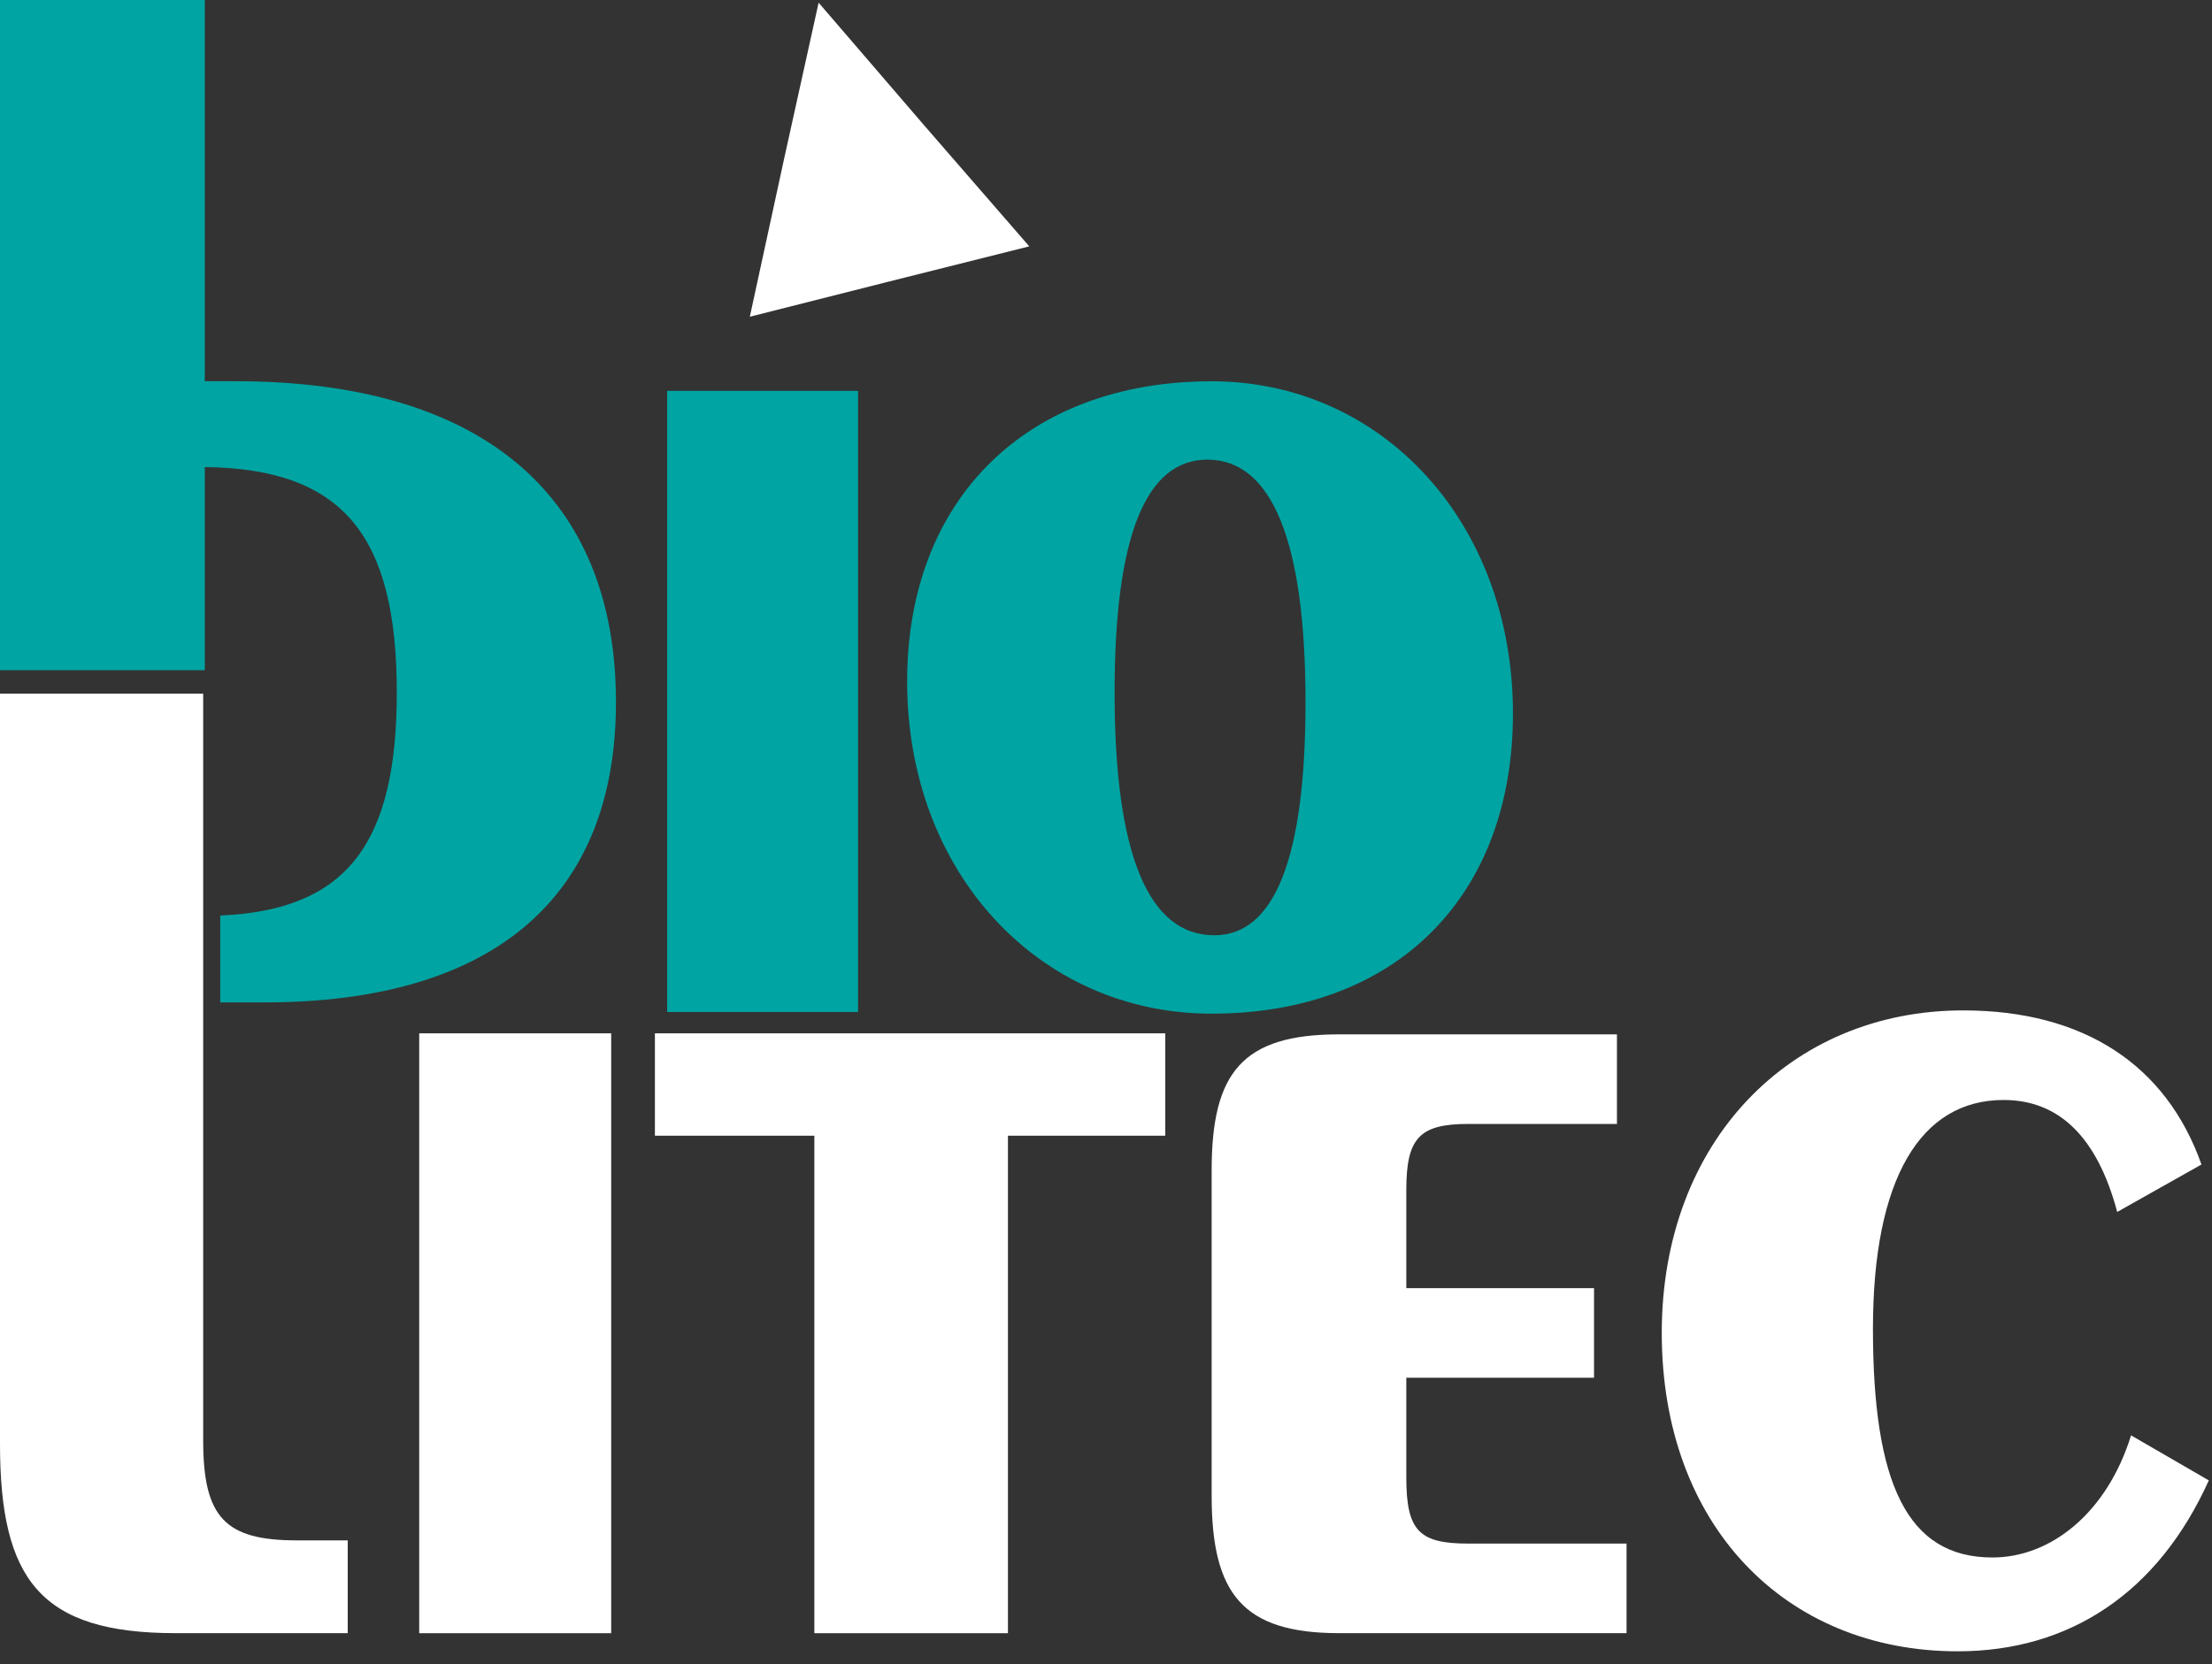
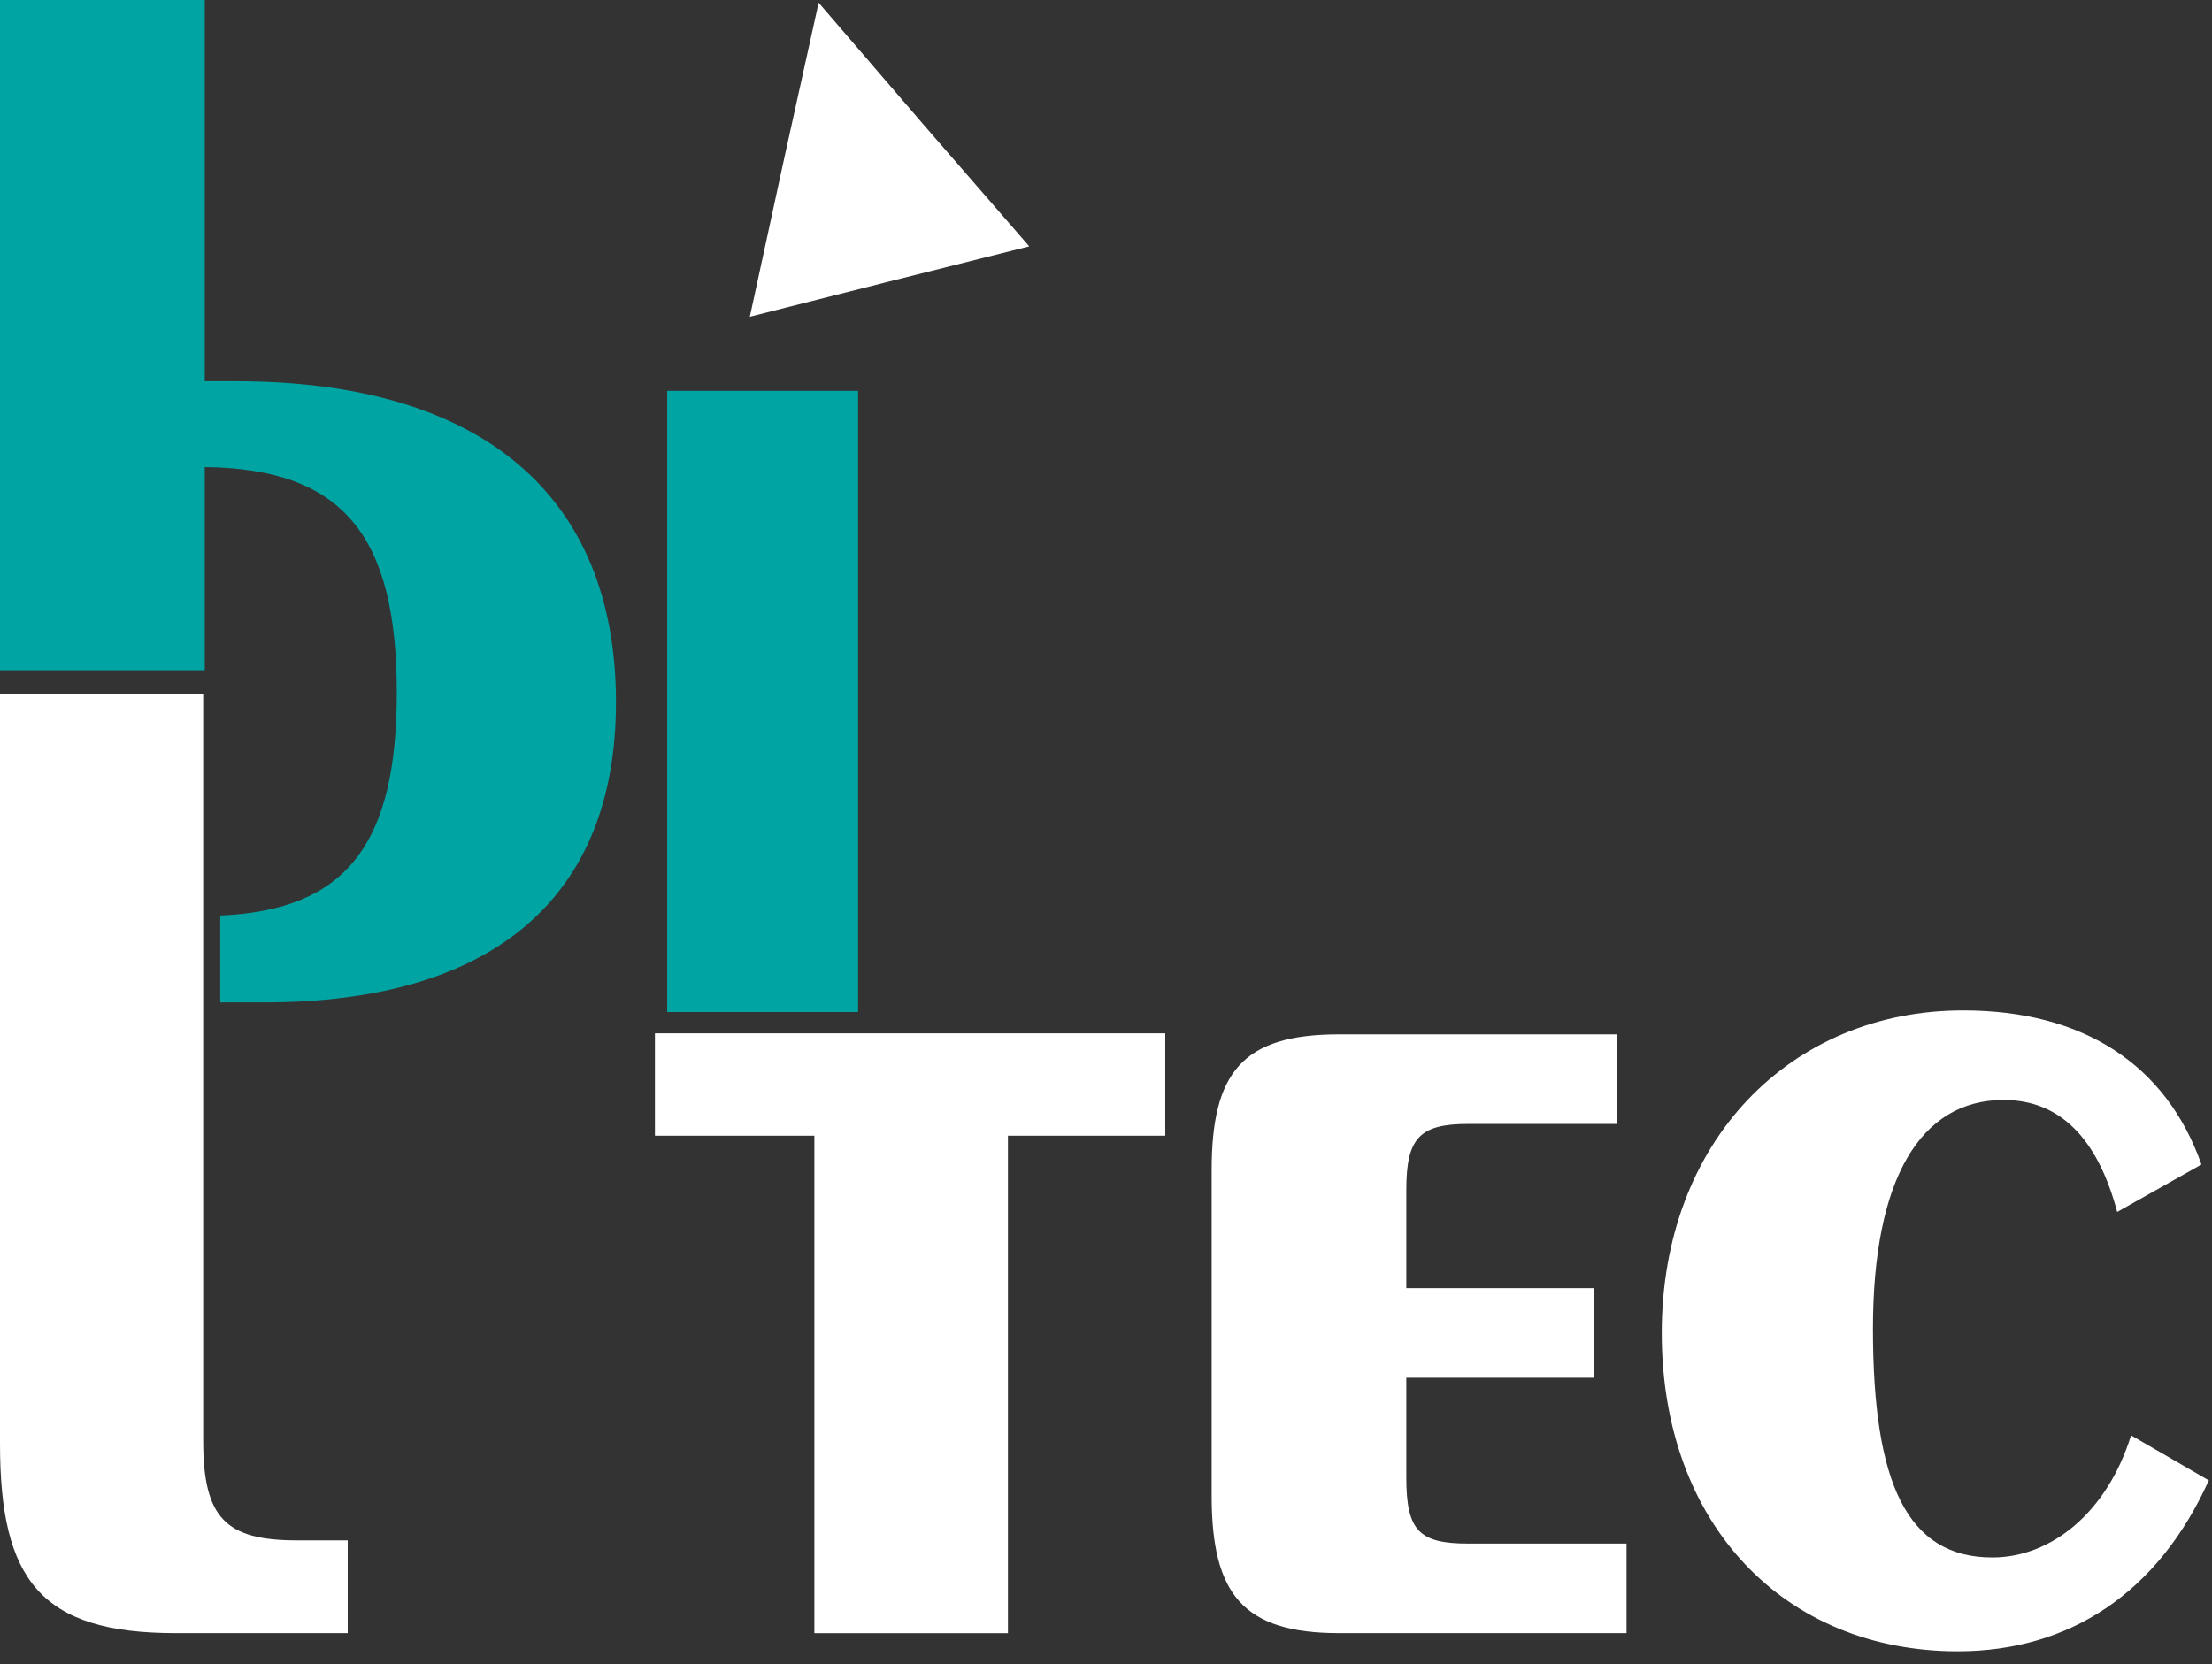
<svg xmlns="http://www.w3.org/2000/svg" width="97" height="73" viewBox="0 0 97 73" fill="none">
  <rect x="0" y="0" width="97" height="73" fill="#333333" stroke="none" />
-   <path fill-rule="evenodd" clip-rule="evenodd" d="M18.383 71.632H26.802V45.322H18.383V71.632Z" fill="white" />
+   <path fill-rule="evenodd" clip-rule="evenodd" d="M18.383 71.632V45.322H18.383V71.632Z" fill="white" />
  <path fill-rule="evenodd" clip-rule="evenodd" d="M35.711 71.632H44.2V49.812H51.099V45.322H28.719V49.812H35.711V71.632Z" fill="white" />
  <path fill-rule="evenodd" clip-rule="evenodd" d="M58.722 71.63H71.327V67.701H64.382C62.23 67.701 61.669 67.14 61.669 64.801V60.428H69.901V56.499H61.669V52.196C61.669 49.928 62.23 49.296 64.382 49.296H70.906V45.367H58.722C54.489 45.367 53.133 47.028 53.133 51.331V65.596C53.133 69.899 54.489 71.63 58.722 71.63Z" fill="white" />
  <path fill-rule="evenodd" clip-rule="evenodd" d="M96.842 64.919L93.451 62.955C92.398 66.346 89.943 68.311 87.37 68.311C83.629 68.311 82.132 65.06 82.132 58.278C82.132 51.706 84.213 48.245 87.862 48.245C90.317 48.245 91.978 49.906 92.843 53.156L96.538 51.075C94.994 46.702 91.369 44.316 86.084 44.316C78.531 44.316 72.871 50.046 72.871 58.465C72.871 66.884 78.273 72.426 85.85 72.426C90.761 72.426 94.644 69.854 96.865 64.919H96.842Z" fill="white" />
  <path fill-rule="evenodd" clip-rule="evenodd" d="M35.898 0.117L40.505 5.473L45.135 10.805L38.985 12.348L32.881 13.892L34.378 6.993L35.898 0.117Z" fill="white" />
  <path fill-rule="evenodd" clip-rule="evenodd" d="M8.91 63.211V30.424H0V63.328C0 69.291 1.777 71.63 7.694 71.63H15.248V67.561H13.026C9.892 67.561 8.91 66.579 8.91 63.188V63.211Z" fill="white" />
  <path fill-rule="evenodd" clip-rule="evenodd" d="M0 0V29.396H8.98V20.486C15.061 20.556 17.399 23.503 17.399 30.378C17.399 36.95 15.248 39.92 9.658 40.154V43.966H11.576C21.726 43.966 27.011 39.288 27.011 30.799C27.011 21.819 21.235 16.721 10.337 16.721H8.98V0H0Z" fill="#00A4A2" />
-   <path fill-rule="evenodd" clip-rule="evenodd" d="M53.133 44.459C61.248 44.459 66.346 39.29 66.346 31.292C66.346 22.92 60.616 16.723 53.133 16.723C45.018 16.723 39.779 21.891 39.779 29.889C39.779 38.261 45.556 44.459 53.133 44.459ZM57.249 30.801C57.249 37.63 55.892 41.021 53.25 41.021C50.35 41.021 48.877 37.443 48.877 30.38C48.877 23.551 50.233 20.16 52.946 20.16C55.775 20.16 57.249 23.738 57.249 30.801Z" fill="#00A4A2" />
  <path fill-rule="evenodd" clip-rule="evenodd" d="M29.256 44.387H37.628V17.143H29.256V44.387Z" fill="#00A4A2" />
</svg>